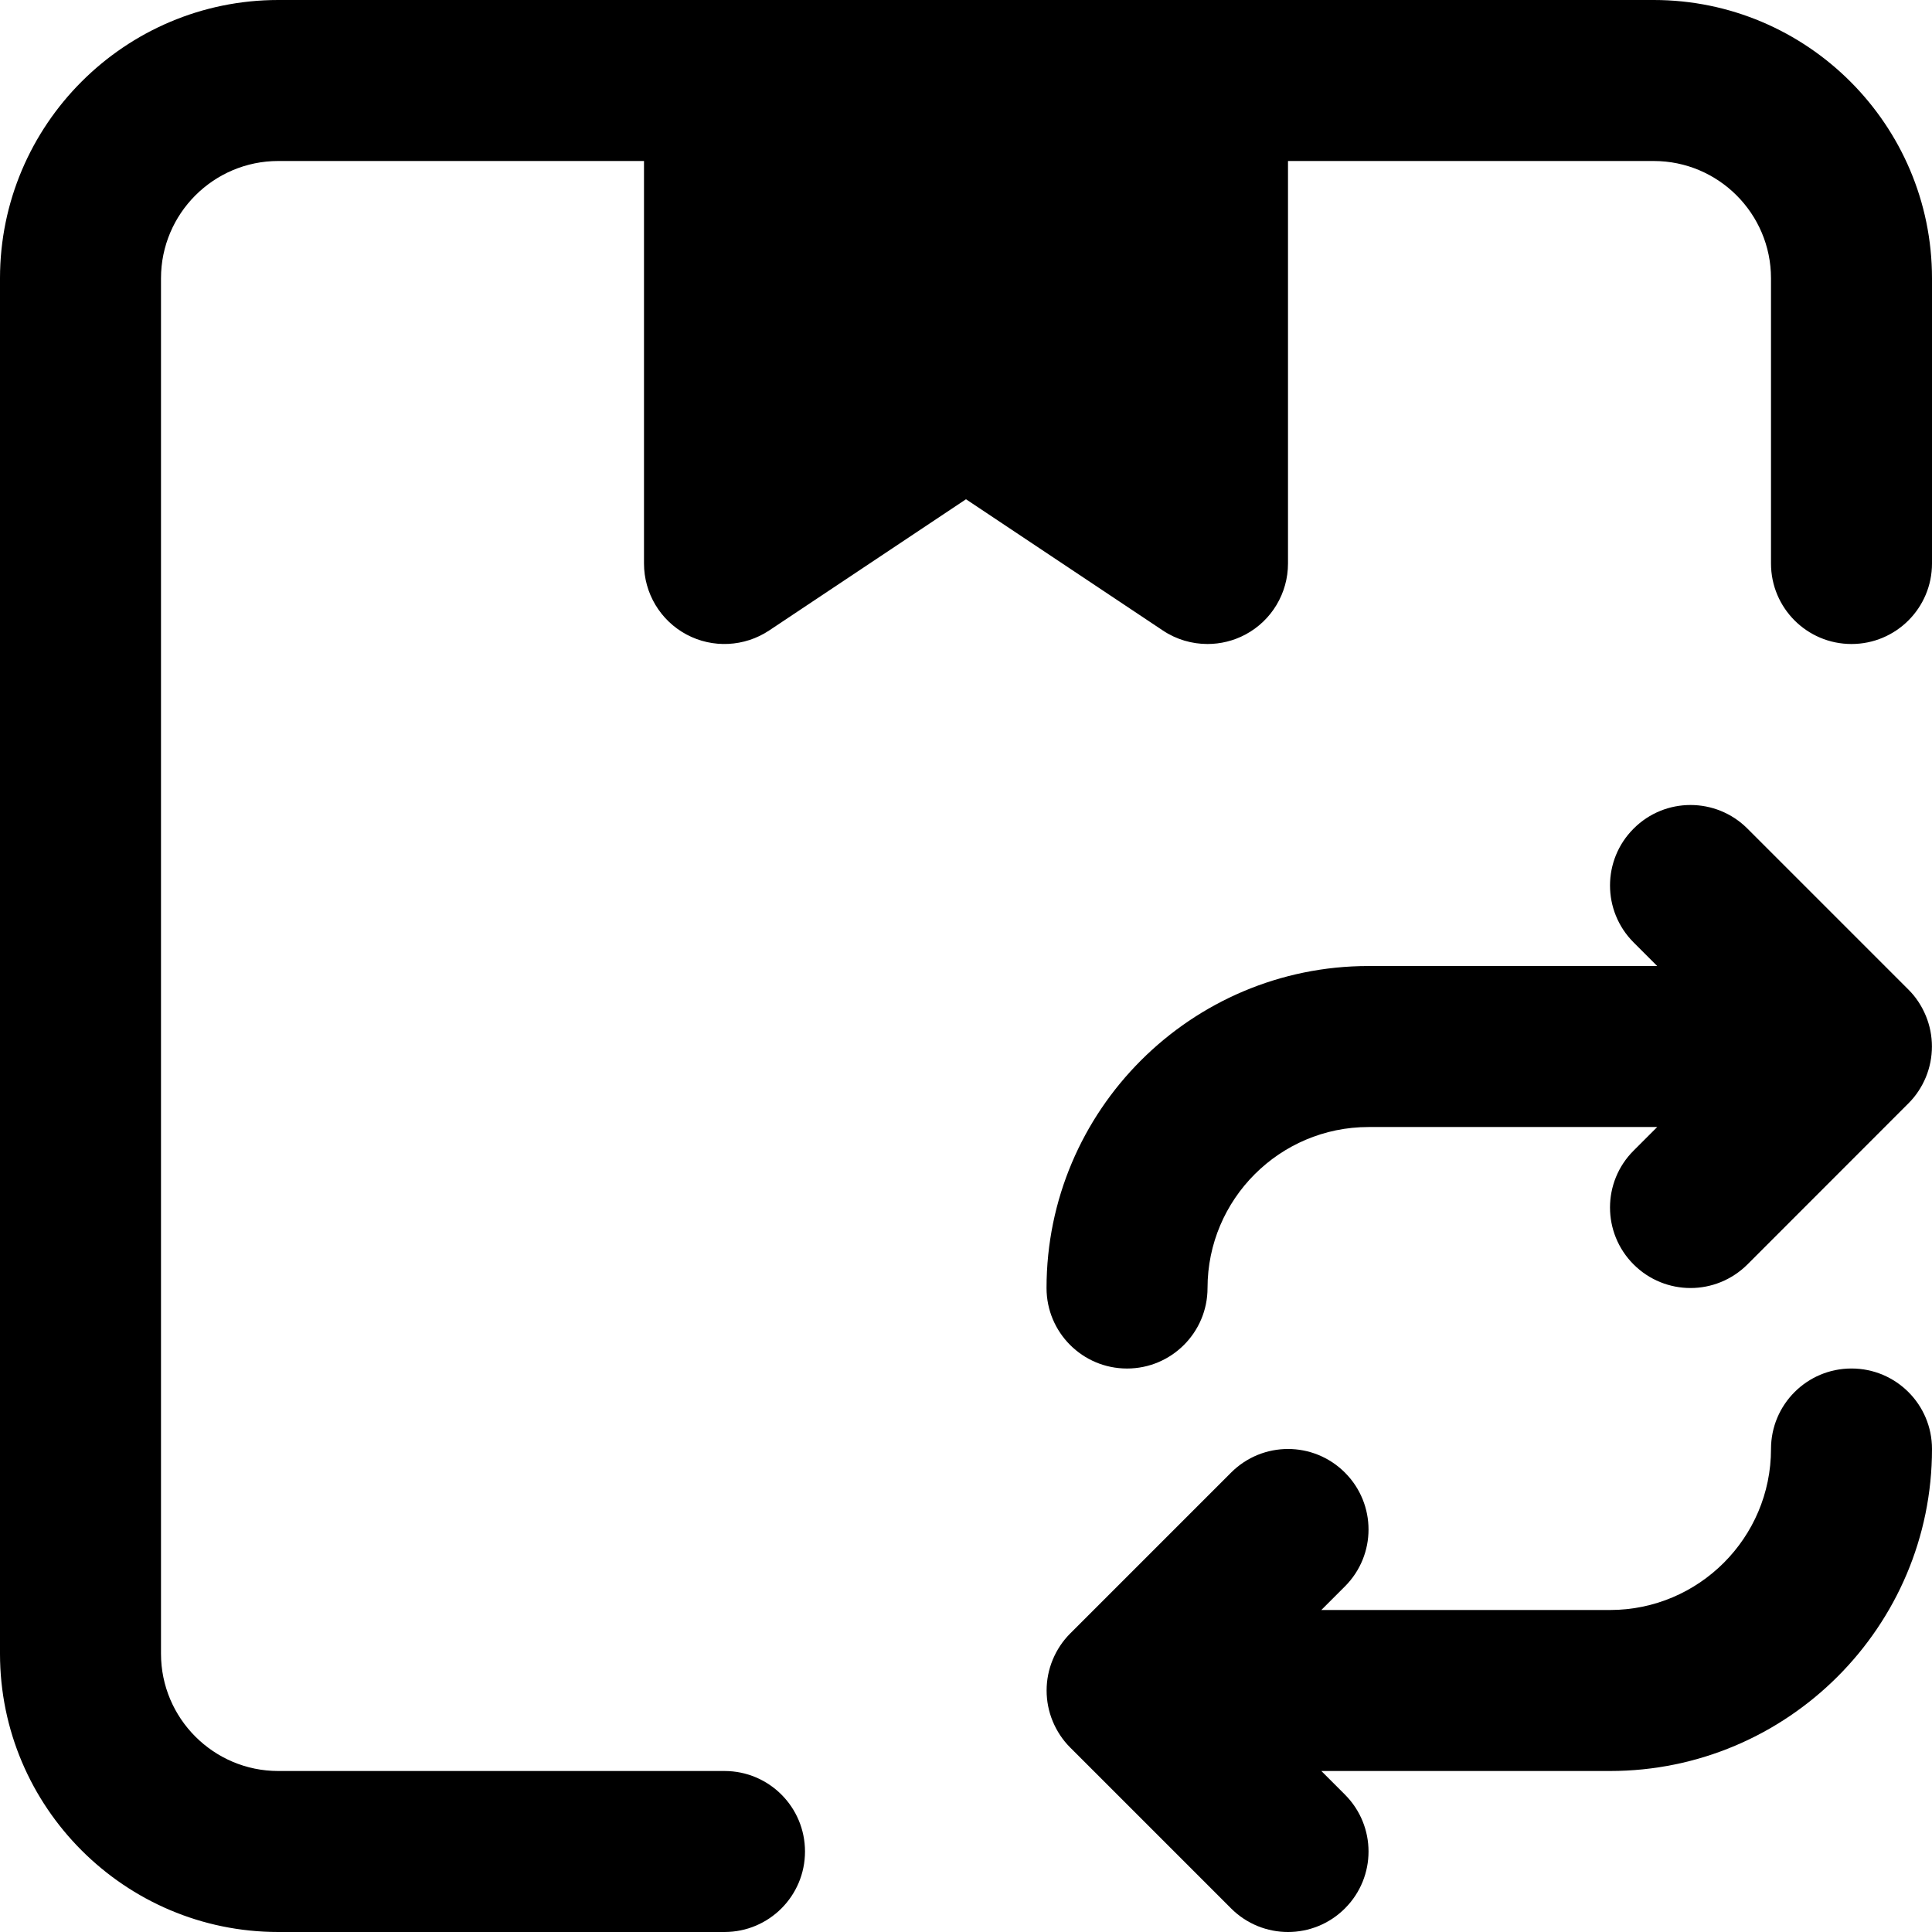
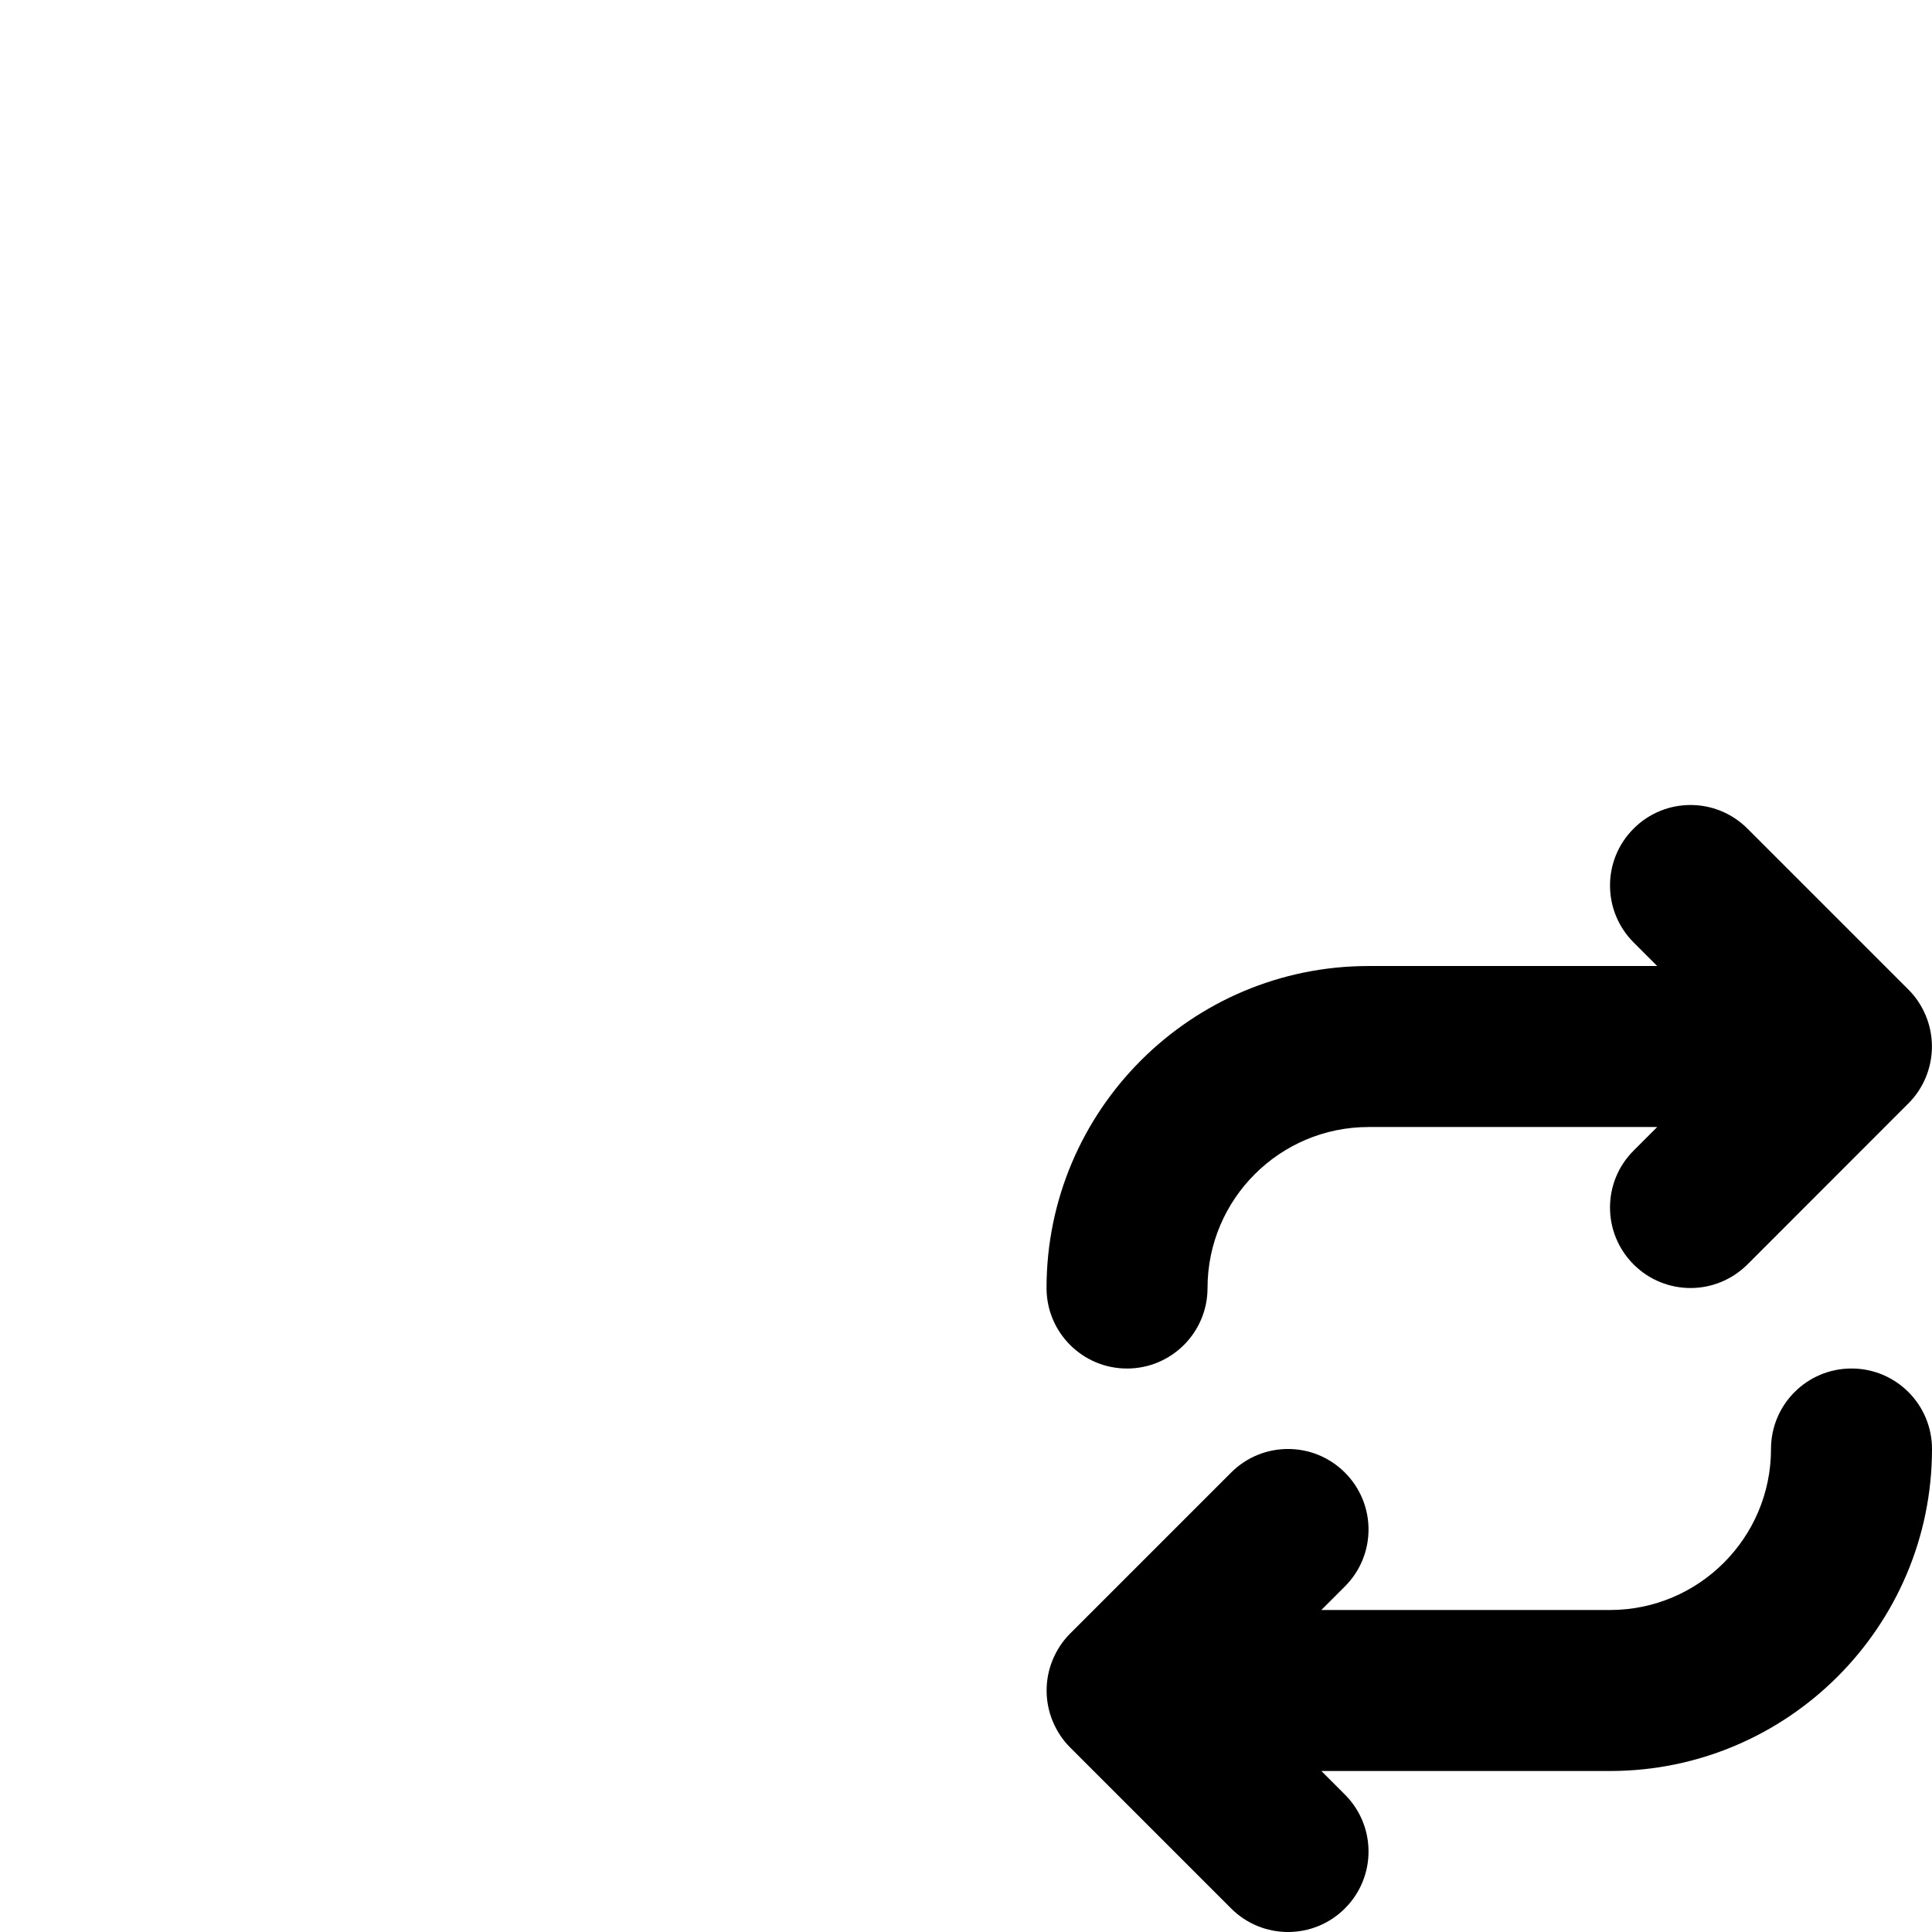
<svg xmlns="http://www.w3.org/2000/svg" fill="#000000" height="800px" width="800px" version="1.1" id="Layer_1" viewBox="0 0 512 512" xml:space="preserve">
  <g>
    <g>
      <g>
-         <path d="M438.251,0H320H192H73.749C33.088,0,0,33.088,0,73.749v364.501C0,478.912,33.088,512,73.749,512H192     c11.797,0,21.333-9.557,21.333-21.333s-9.536-21.333-21.333-21.333H73.749c-17.152,0-31.083-13.952-31.083-31.083V73.749     c0-17.131,13.931-31.083,31.083-31.083h96.917v106.667c0,7.872,4.331,15.104,11.264,18.816c6.933,3.712,15.36,3.285,21.909-1.067     L256,132.309l52.16,34.773c3.563,2.389,7.701,3.584,11.84,3.584c3.456,0,6.912-0.832,10.069-2.517     c6.933-3.712,11.264-10.944,11.264-18.816V42.667h96.917c17.152,0,31.083,13.952,31.083,31.083v75.584     c0,11.776,9.536,21.333,21.333,21.333S512,161.109,512,149.333V73.749C512,33.088,478.912,0,438.251,0z" />
        <path d="M277.342,341.34c0,11.776,9.536,21.333,21.333,21.333c11.776,0,21.333-9.557,21.333-21.333     c0-23.531,19.136-42.667,42.667-42.667h76.501l-6.251,6.251c-8.341,8.32-8.341,21.824,0,30.165     c4.16,4.16,9.621,6.251,15.083,6.251c5.44,0,10.901-2.091,15.083-6.251l42.645-42.667c1.984-1.963,3.541-4.331,4.629-6.933     c2.155-5.227,2.155-11.093,0-16.299c-1.088-2.624-2.645-4.992-4.629-6.955l-42.645-42.645c-8.341-8.341-21.845-8.341-30.165,0     c-8.341,8.32-8.341,21.824,0,30.165l6.251,6.251h-76.501C315.614,256.006,277.342,294.278,277.342,341.34z" />
        <path d="M490.667,362.667c-11.797,0-21.333,9.557-21.333,21.333c0,23.531-19.136,42.667-42.667,42.667h-76.501l6.251-6.251     c8.341-8.341,8.341-21.824,0-30.165c-8.341-8.341-21.824-8.341-30.165,0l-42.645,42.645c-1.984,1.984-3.541,4.331-4.629,6.955     c-2.155,5.205-2.155,11.093,0,16.299c1.088,2.624,2.645,4.971,4.629,6.955l42.645,42.645c4.16,4.16,9.621,6.251,15.083,6.251     c5.461,0,10.923-2.091,15.083-6.251c8.341-8.341,8.341-21.824,0-30.165l-6.251-6.251h76.501C473.728,469.333,512,431.061,512,384     C512,372.224,502.464,362.667,490.667,362.667z" />
      </g>
    </g>
  </g>
</svg>